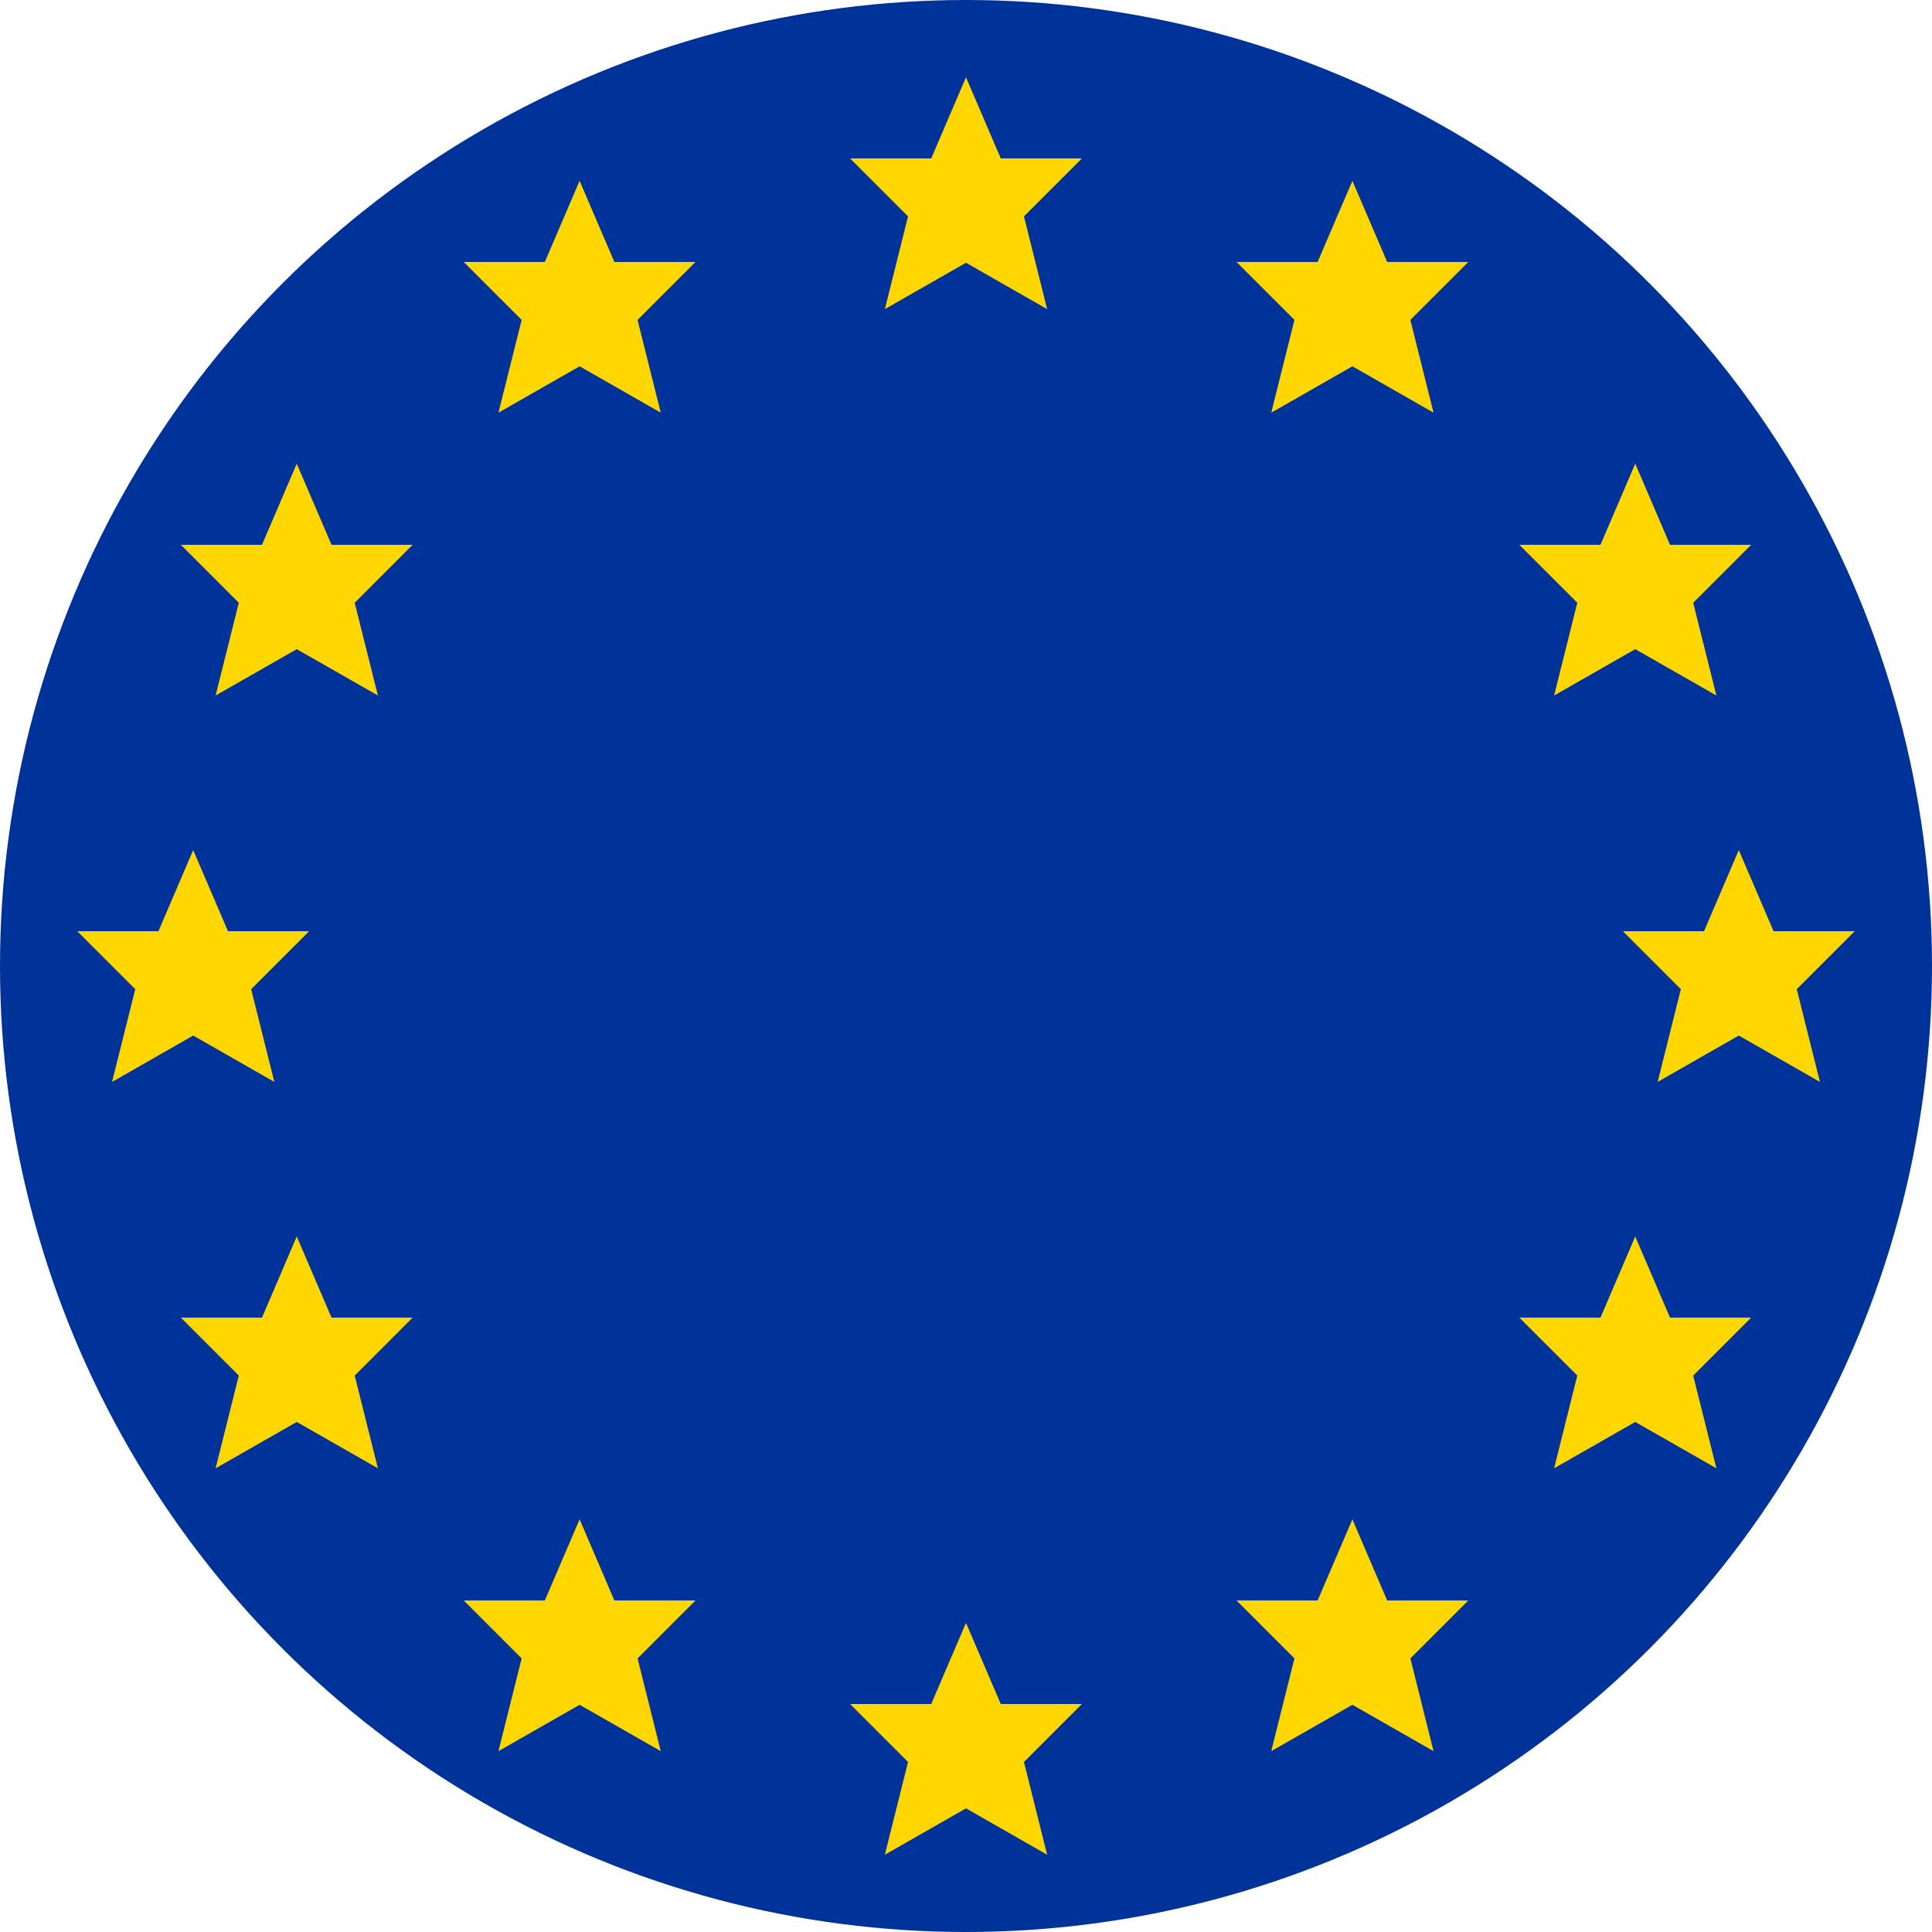
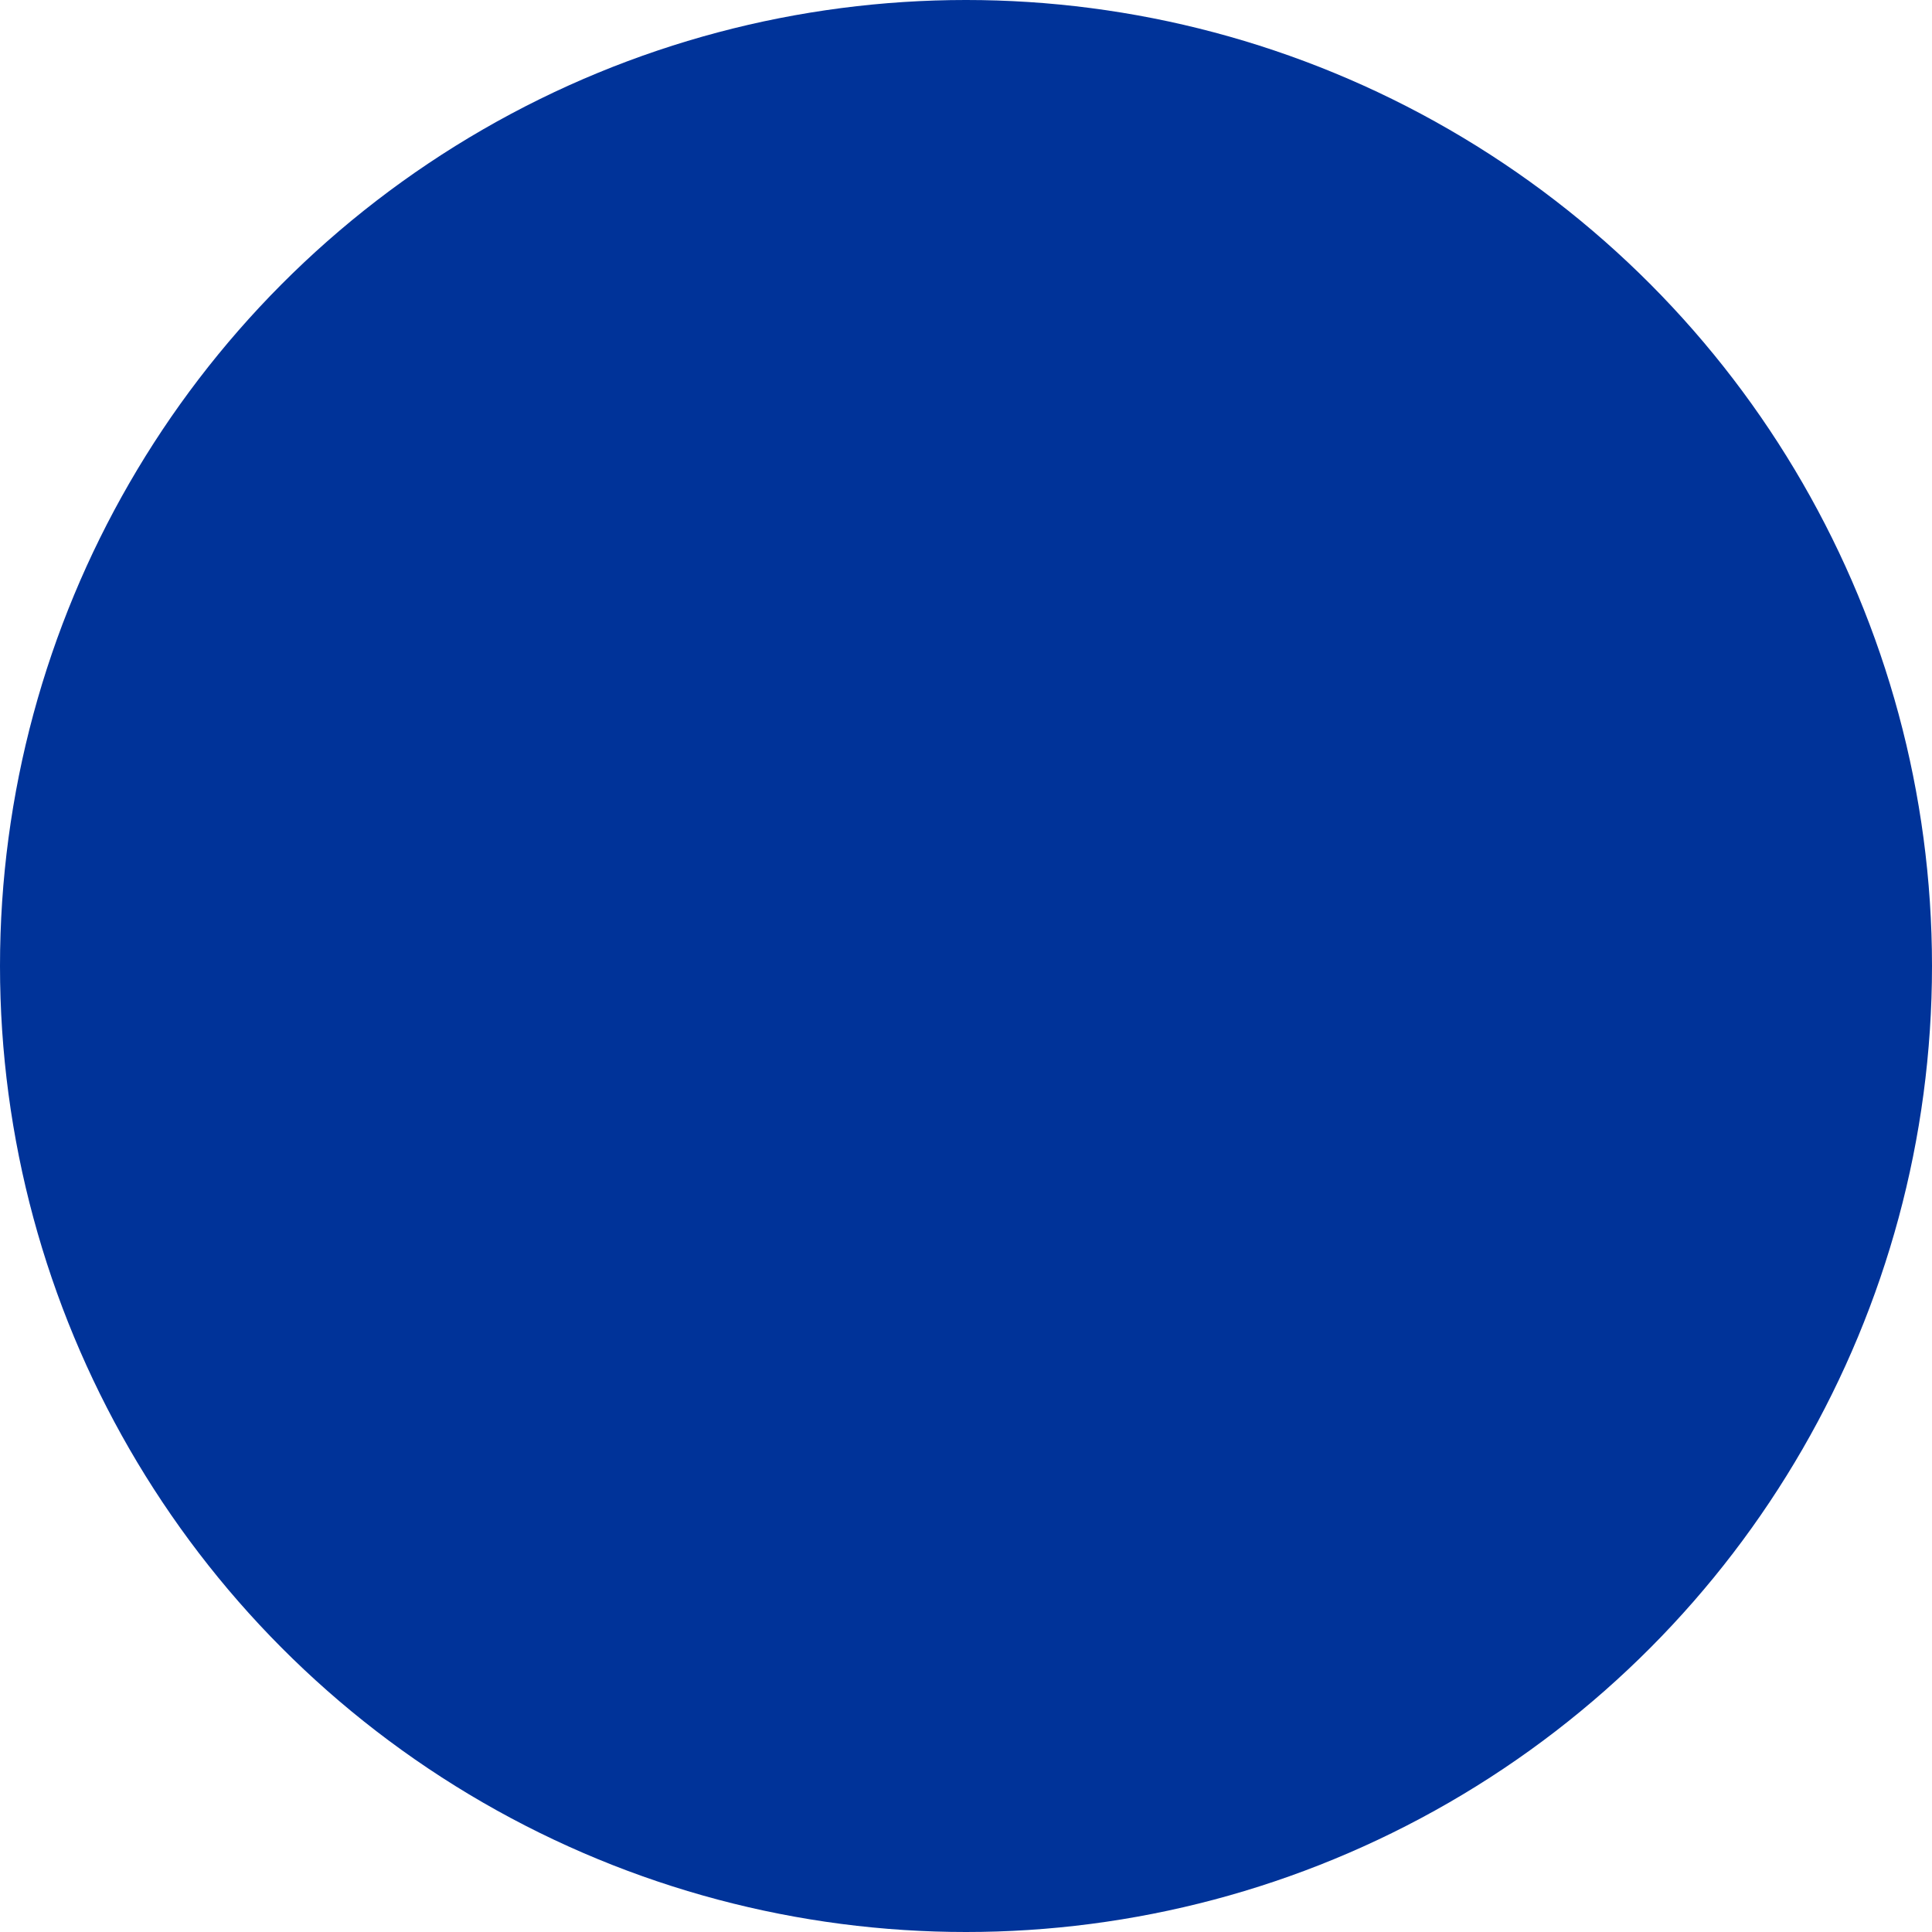
<svg xmlns="http://www.w3.org/2000/svg" viewBox="0 0 200 200">
  <defs>
    <g id="star">
-       <polygon points="0,-12 3.6,-3.6 12,-3.6 6,2.4 8.4,12 0,7.2 -8.4,12 -6,2.4 -12,-3.6 -3.6,-3.6" fill="#FFD700" />
-     </g>
+       </g>
  </defs>
  <circle cx="100" cy="100" r="100" fill="#003399" />
  <g>
    <use href="#star" transform="translate(100, 20)" />
    <use href="#star" transform="translate(169.28, 60)" />
    <use href="#star" transform="translate(169.28, 140)" />
    <use href="#star" transform="translate(180, 100)" />
    <use href="#star" transform="translate(140, 169.28)" />
    <use href="#star" transform="translate(60, 169.28)" />
    <use href="#star" transform="translate(100, 180)" />
    <use href="#star" transform="translate(30.72, 140)" />
    <use href="#star" transform="translate(20, 100)" />
    <use href="#star" transform="translate(30.72, 60)" />
    <use href="#star" transform="translate(60, 30.72)" />
    <use href="#star" transform="translate(140, 30.72)" />
  </g>
</svg>